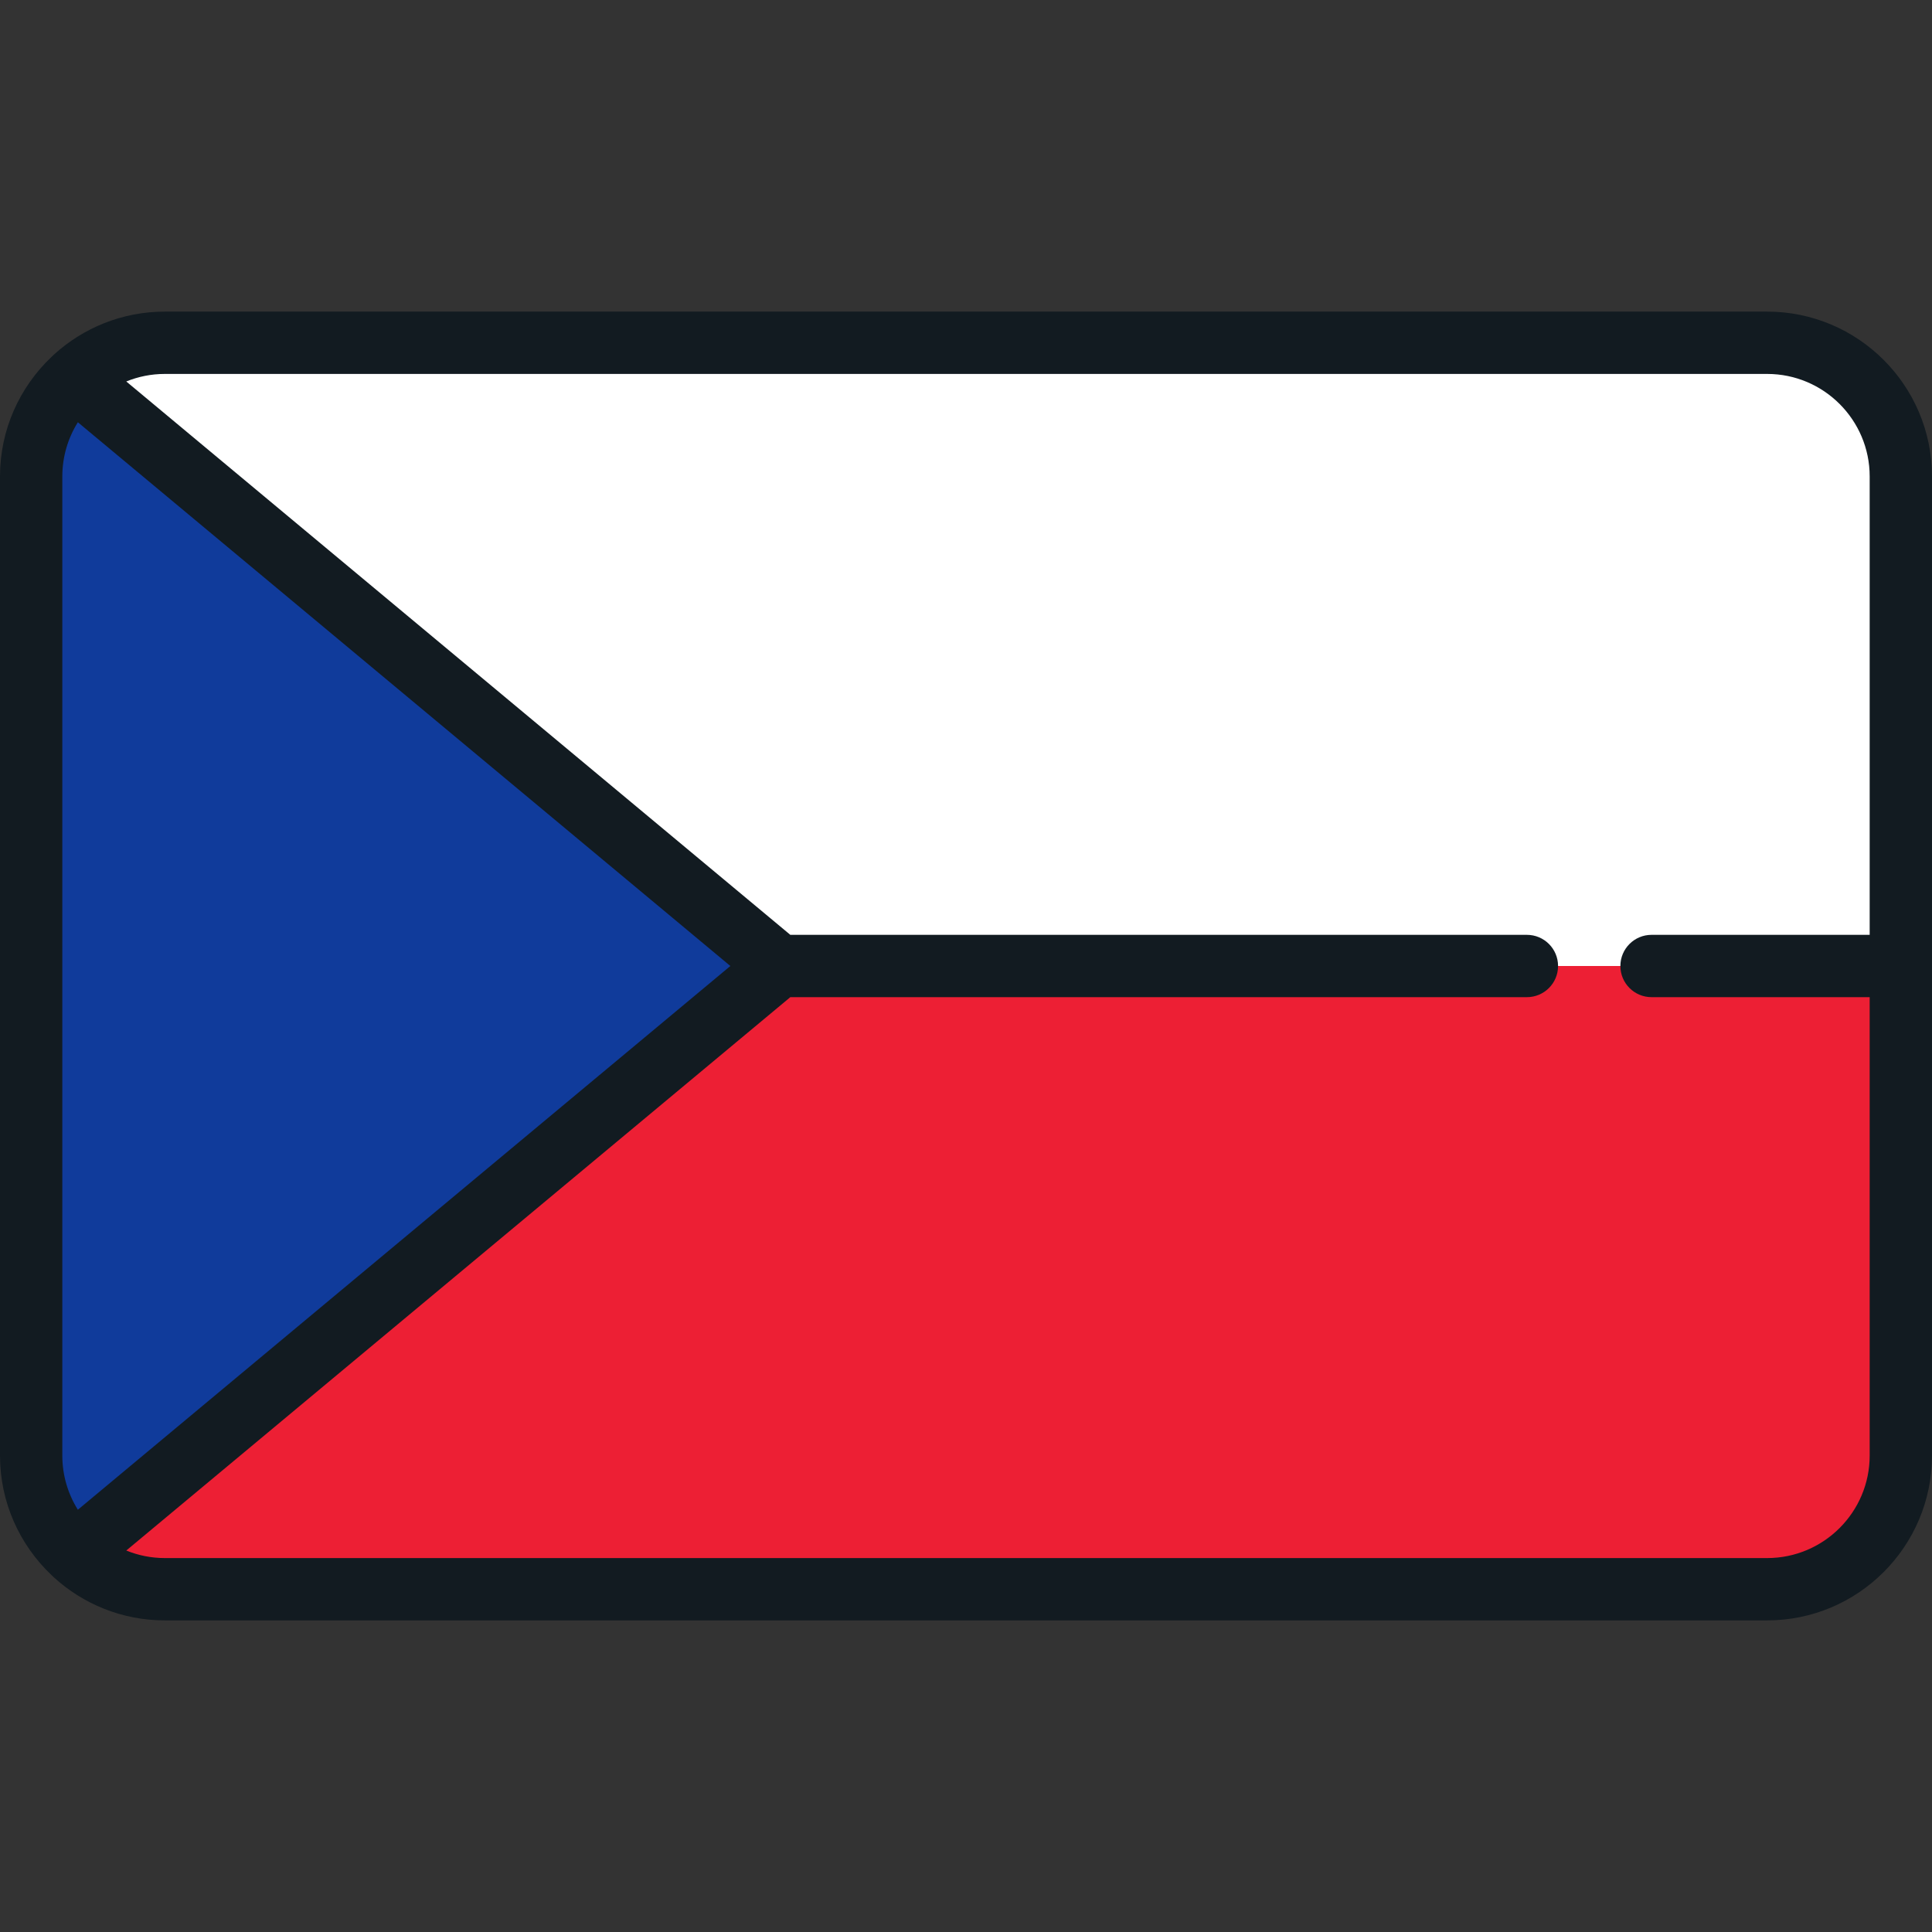
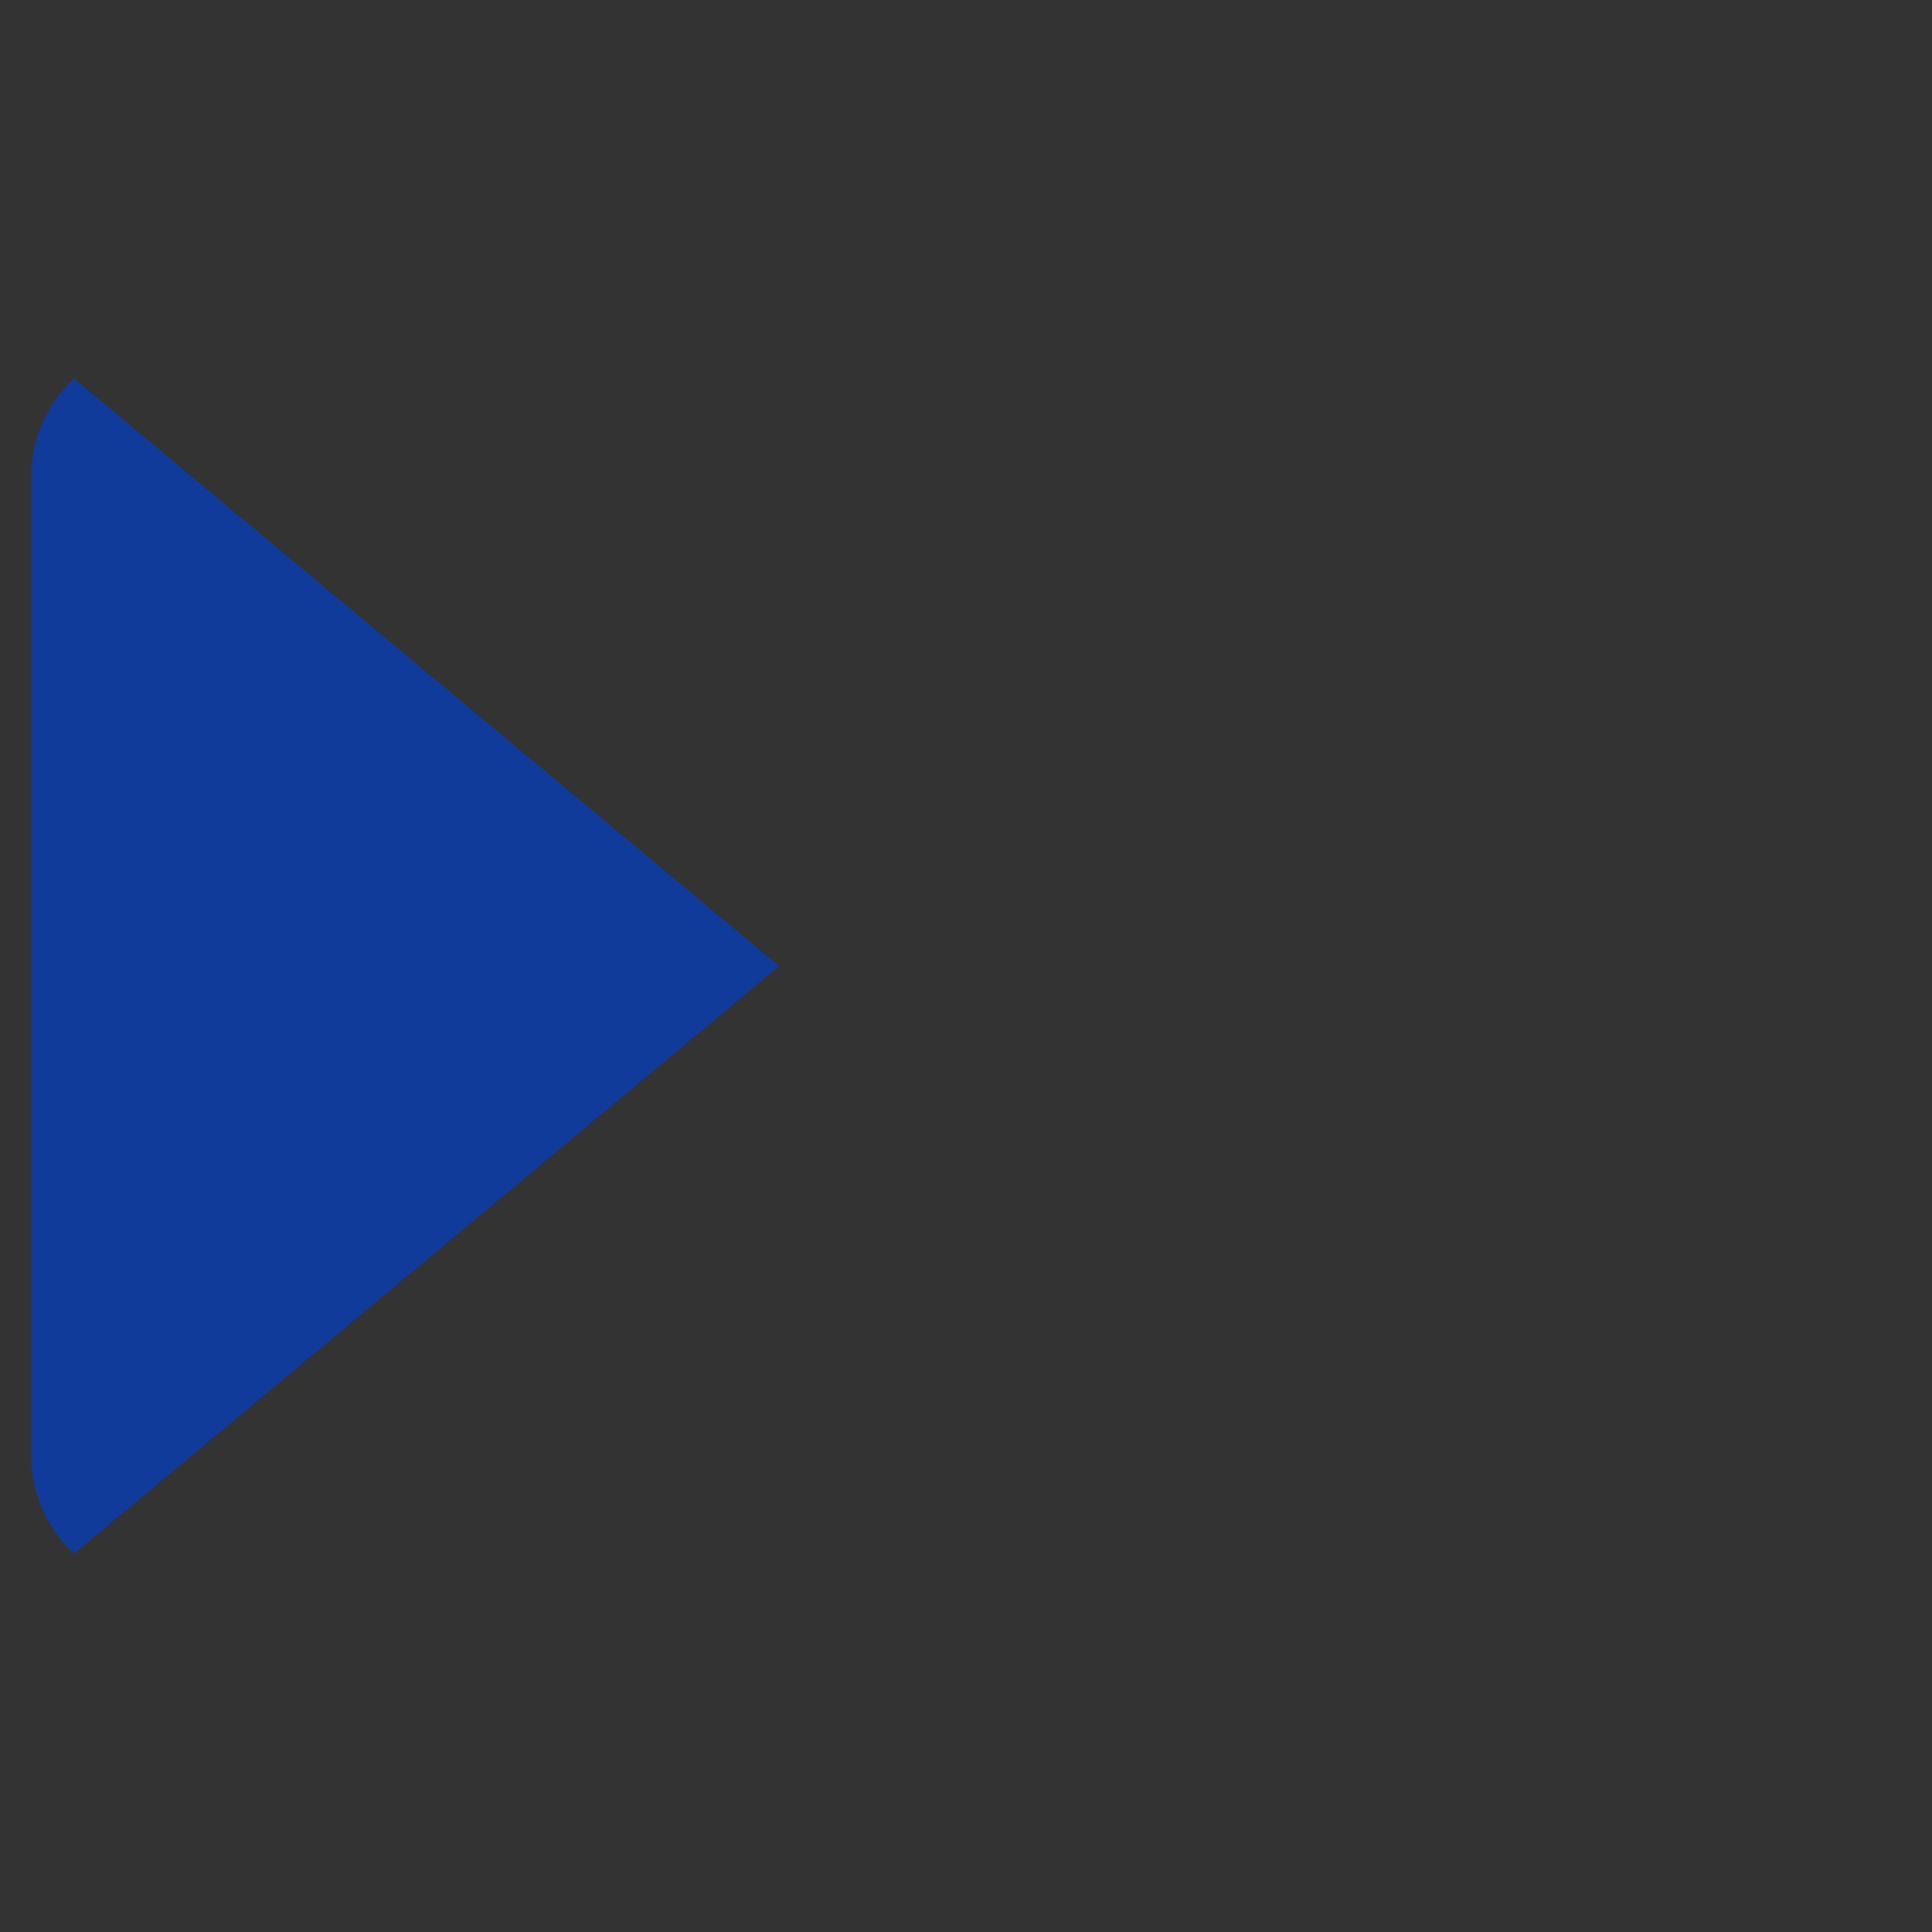
<svg xmlns="http://www.w3.org/2000/svg" height="800px" width="800px" version="1.1" id="Layer_1" viewBox="0 0 512 512" xml:space="preserve">
  <rect x="0" y="0" width="512" height="512" fill="#333333" stroke="none" />
-   <path style="fill:#ED1F34;" d="M19.599,411.711c6.319,5.862,14.778,9.451,24.076,9.451h424.648  c19.561,0,35.418-15.858,35.418-35.418V256h-297.29L19.599,411.711z" />
-   <path style="fill:#FFFFFF;" d="M468.324,90.839H43.676c-9.3,0-17.757,3.588-24.076,9.452L206.452,256h297.29V126.257  C503.742,106.695,487.884,90.839,468.324,90.839z" />
  <path style="fill:#103B9B;" d="M19.599,100.29c-6.973,6.469-11.341,15.706-11.341,25.967v259.487  c0,10.261,4.368,19.498,11.341,25.967L206.452,256L19.599,100.29z" />
-   <path style="fill:#121B21;" d="M468.324,82.581H43.676c-11.308,0-21.625,4.321-29.39,11.396c-0.243,0.205-0.476,0.428-0.698,0.665  C5.228,102.604,0,113.827,0,126.257v259.487c0,12.447,5.242,23.686,13.625,31.648c0.193,0.203,0.392,0.393,0.6,0.573  c7.772,7.11,18.113,11.454,29.452,11.454h424.648c24.083,0,43.675-19.593,43.675-43.676V126.257  C512,102.173,492.407,82.581,468.324,82.581z M20.634,400.098c-2.606-4.168-4.118-9.087-4.118-14.355V126.257  c0-5.268,1.513-10.186,4.118-14.355L193.553,256L20.634,400.098z M468.324,412.903H43.676c-3.61,0-7.056-0.714-10.21-1.998  l175.975-146.647h195.204c4.561,0,8.258-3.697,8.258-8.258c0-4.561-3.697-8.258-8.258-8.258H209.441L33.466,101.095  c3.153-1.285,6.6-1.998,10.21-1.998h424.648c14.976,0,27.159,12.183,27.159,27.16v121.485h-57.806c-4.561,0-8.258,3.697-8.258,8.258  c0,4.561,3.697,8.258,8.258,8.258h57.806v121.485C495.484,400.72,483.3,412.903,468.324,412.903z" />
</svg>